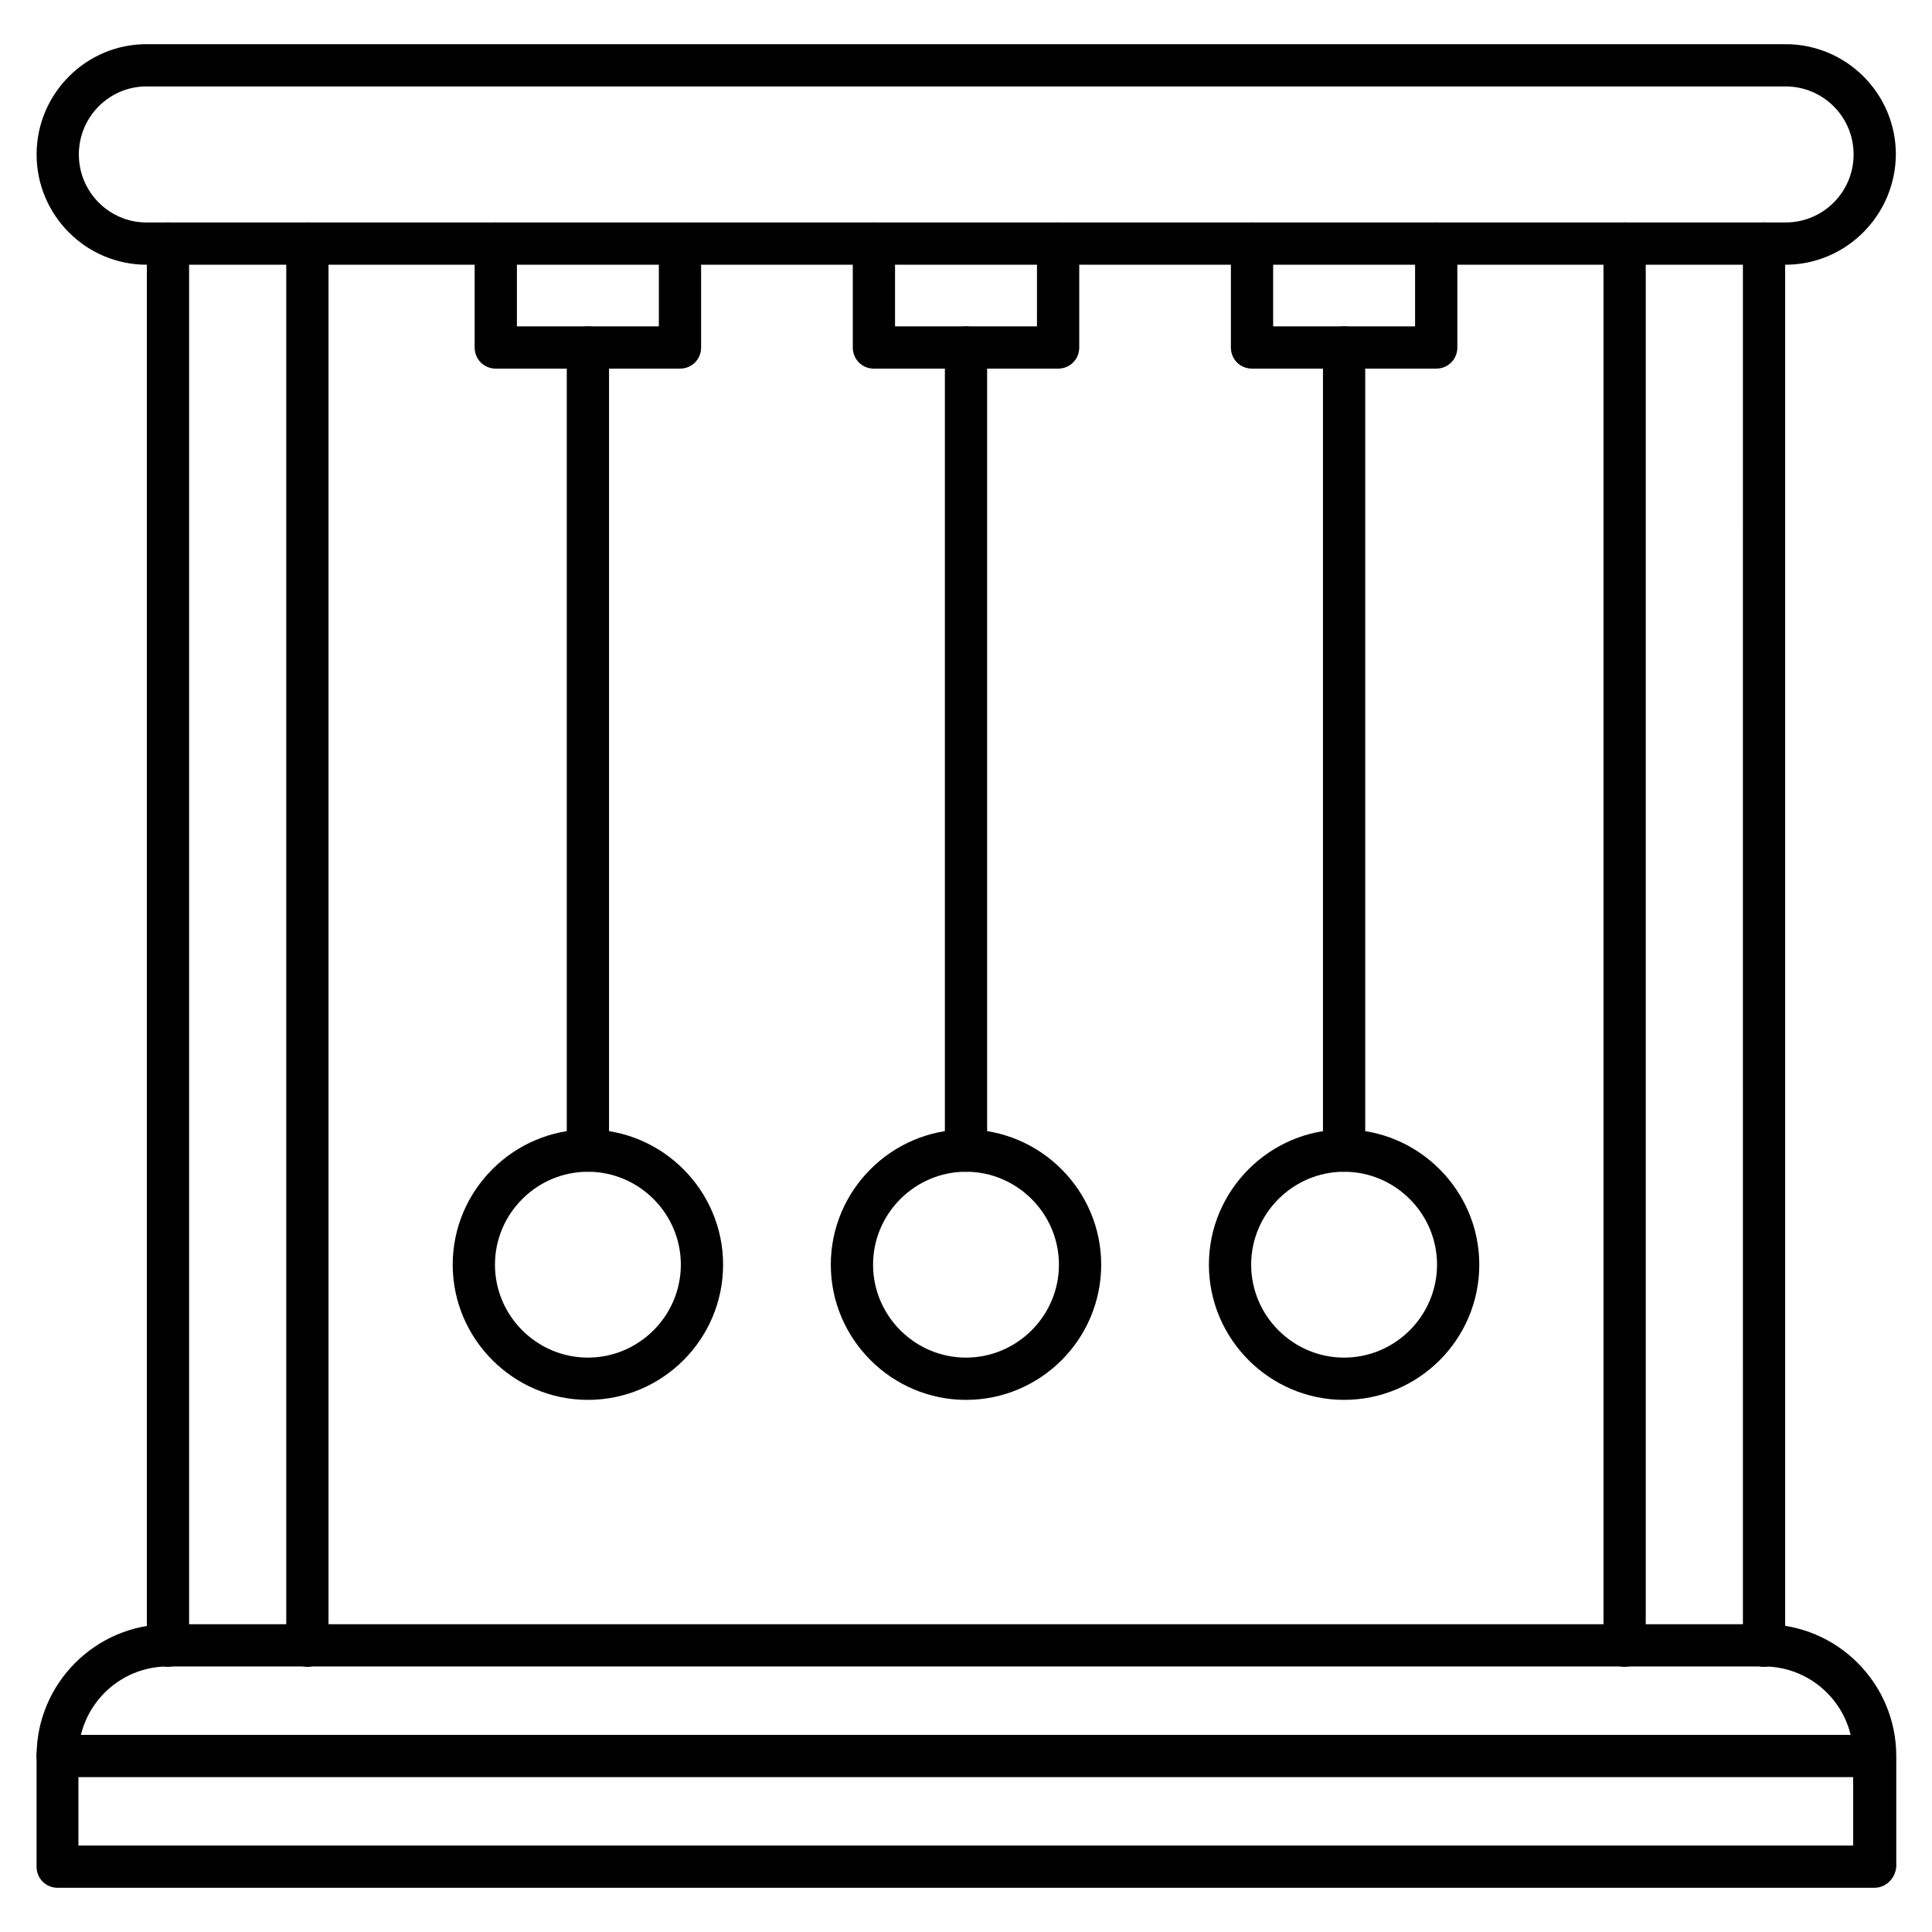
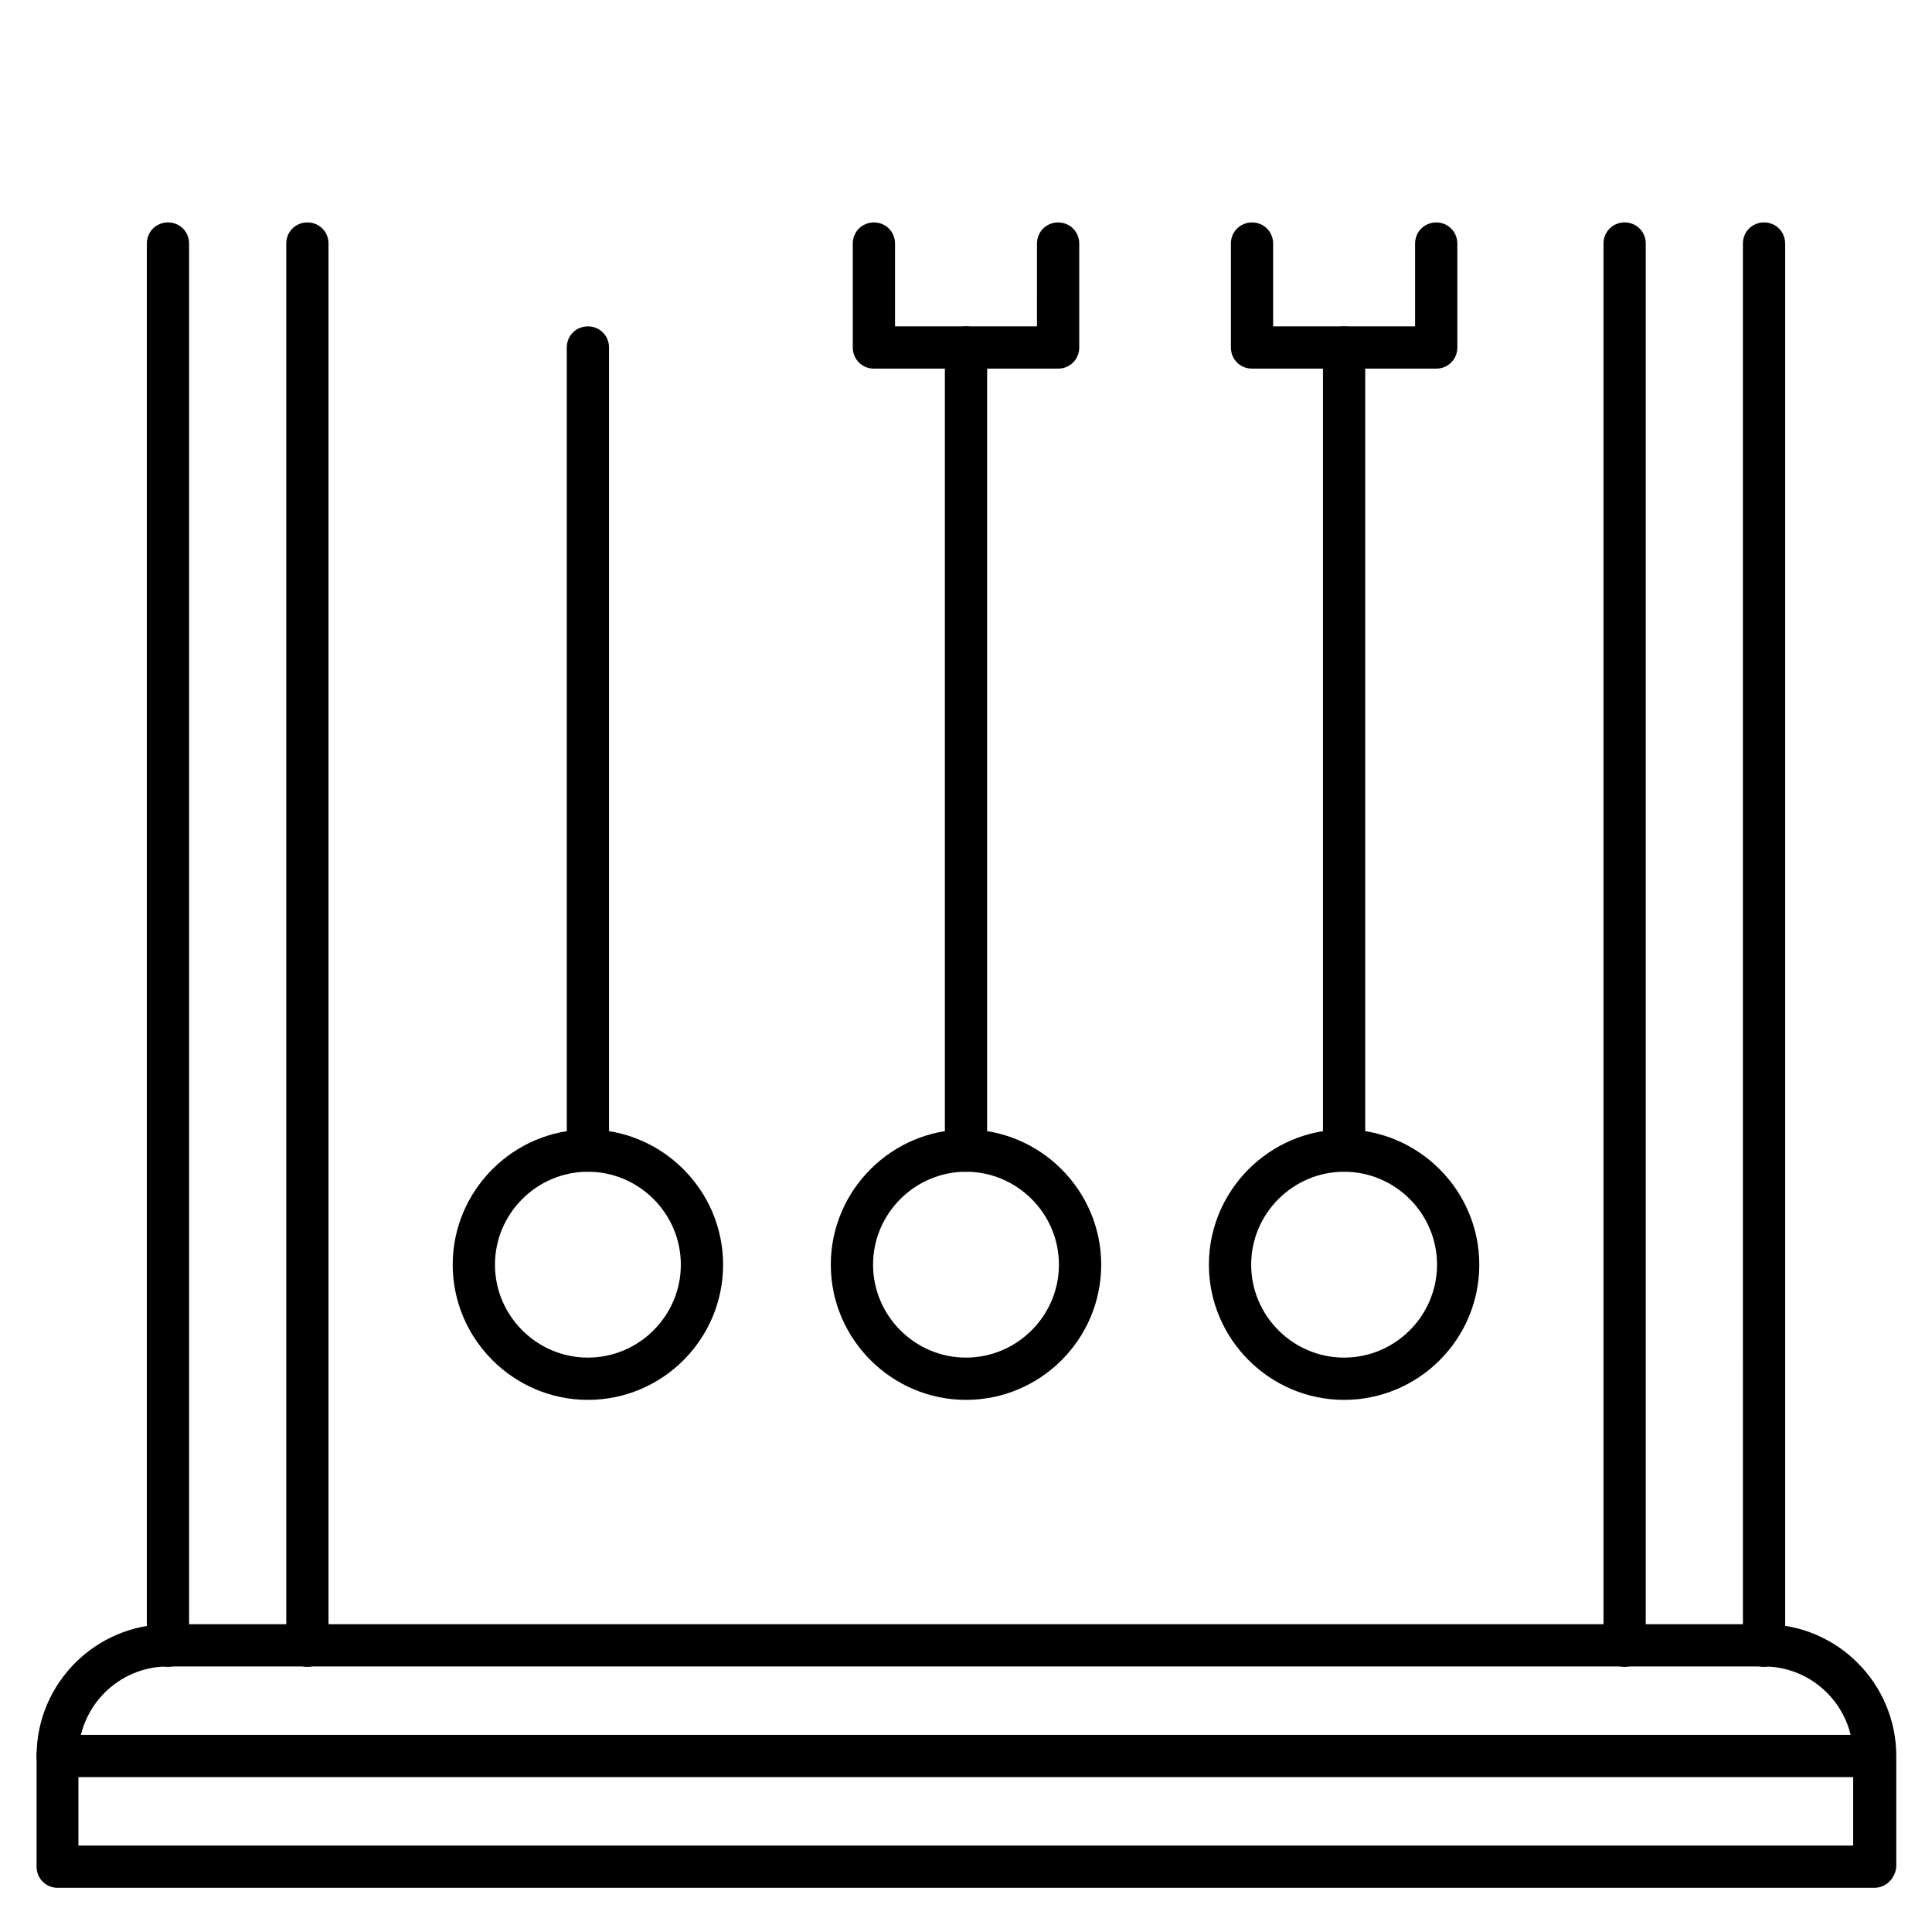
<svg xmlns="http://www.w3.org/2000/svg" fill="#000000" width="800px" height="800px" version="1.1" viewBox="144 144 512 512">
  <g>
    <path d="m640.71 644.29h-481.42c-3.137 0-5.598-2.465-5.598-5.598v-29.332c0-19.258 15.676-34.93 34.93-34.93h422.98c19.258 0 34.93 15.676 34.93 34.93v29.332c-0.223 3.023-2.684 5.598-5.82 5.598zm-475.82-11.195h470.22v-23.734c0-13.098-10.637-23.734-23.734-23.734h-422.86c-13.098 0-23.734 10.637-23.734 23.734v23.734z" />
    <path d="m611.49 585.73c-3.137 0-5.598-2.465-5.598-5.598l-0.004-371.59c0-3.137 2.465-5.598 5.598-5.598 3.137 0 5.598 2.465 5.598 5.598v371.59c0.004 3.023-2.574 5.598-5.594 5.598zm-36.949 0c-3.137 0-5.598-2.465-5.598-5.598v-371.59c0-3.137 2.465-5.598 5.598-5.598 3.137 0 5.598 2.465 5.598 5.598v371.59c0 3.023-2.461 5.598-5.598 5.598z" />
-     <path d="m617.2 214.15h-434.39c-16.012 0-29.109-13.098-29.109-29.219 0-16.125 13.098-29.223 29.109-29.223h434.39c16.121 0 29.223 13.098 29.223 29.223-0.113 16.121-13.211 29.219-29.223 29.219zm-434.39-47.246c-9.852 0-17.914 8.062-17.914 18.027 0 9.961 8.062 18.023 17.914 18.023h434.39c9.965 0 18.023-8.062 18.023-18.023 0-9.965-8.062-18.023-18.023-18.023 0-0.004-434.39-0.004-434.39-0.004z" />
    <path d="m299.8 454.52c-3.137 0-5.598-2.465-5.598-5.598v-212.83c0-3.137 2.465-5.598 5.598-5.598 3.137 0 5.598 2.465 5.598 5.598v212.83c0 3.133-2.465 5.598-5.598 5.598z" />
    <path d="m299.8 514.98c-19.703 0-35.828-16.121-35.828-35.828 0-19.703 16.121-35.828 35.828-35.828 19.703 0 35.828 16.121 35.828 35.828-0.004 19.816-16.125 35.828-35.828 35.828zm0-60.457c-13.547 0-24.629 11.082-24.629 24.629s11.082 24.629 24.629 24.629 24.629-11.082 24.629-24.629-11.082-24.629-24.629-24.629z" />
    <path d="m400 454.52c-3.137 0-5.598-2.465-5.598-5.598v-212.83c0-3.137 2.465-5.598 5.598-5.598 3.137 0 5.598 2.465 5.598 5.598v212.83c0 3.133-2.465 5.598-5.598 5.598z" />
-     <path d="m400 514.98c-19.703 0-35.828-16.121-35.828-35.828 0-19.703 16.121-35.828 35.828-35.828 19.703 0 35.828 16.121 35.828 35.828-0.004 19.816-16.125 35.828-35.828 35.828zm0-60.457c-13.547 0-24.629 11.082-24.629 24.629s11.082 24.629 24.629 24.629 24.629-11.082 24.629-24.629-11.082-24.629-24.629-24.629z" />
+     <path d="m400 514.98c-19.703 0-35.828-16.121-35.828-35.828 0-19.703 16.121-35.828 35.828-35.828 19.703 0 35.828 16.121 35.828 35.828-0.004 19.816-16.125 35.828-35.828 35.828m0-60.457c-13.547 0-24.629 11.082-24.629 24.629s11.082 24.629 24.629 24.629 24.629-11.082 24.629-24.629-11.082-24.629-24.629-24.629z" />
    <path d="m500.2 454.52c-3.137 0-5.598-2.465-5.598-5.598v-212.83c0-3.137 2.465-5.598 5.598-5.598 3.137 0 5.598 2.465 5.598 5.598v212.83c0 3.133-2.461 5.598-5.598 5.598z" />
    <path d="m500.2 514.98c-19.703 0-35.828-16.121-35.828-35.828 0-19.703 16.121-35.828 35.828-35.828 19.703 0 35.828 16.121 35.828 35.828 0 19.816-16.121 35.828-35.828 35.828zm0-60.457c-13.547 0-24.629 11.082-24.629 24.629s11.082 24.629 24.629 24.629 24.629-11.082 24.629-24.629c0.004-13.547-11.082-24.629-24.629-24.629z" />
-     <path d="m324.2 241.69h-48.812c-3.137 0-5.598-2.465-5.598-5.598v-27.543c0-3.137 2.465-5.598 5.598-5.598 3.137 0 5.598 2.465 5.598 5.598v21.945h37.617v-21.945c0-3.137 2.465-5.598 5.598-5.598 3.137 0 5.598 2.465 5.598 5.598v27.543c0 3.133-2.461 5.598-5.598 5.598z" />
    <path d="m640.71 614.96h-481.42c-3.137 0-5.598-2.465-5.598-5.598 0-3.137 2.465-5.598 5.598-5.598h481.42c3.137 0 5.598 2.465 5.598 5.598 0 3.137-2.461 5.598-5.598 5.598z" />
    <path d="m225.46 585.73c-3.137 0-5.598-2.465-5.598-5.598v-371.59c0-3.137 2.465-5.598 5.598-5.598 3.137 0 5.598 2.465 5.598 5.598v371.59c0 3.023-2.574 5.598-5.598 5.598zm-36.945 0c-3.137 0-5.598-2.465-5.598-5.598v-371.59c0-3.137 2.465-5.598 5.598-5.598 3.137 0 5.598 2.465 5.598 5.598v371.59c0 3.023-2.465 5.598-5.598 5.598z" />
    <path d="m424.41 241.69h-48.812c-3.137 0-5.598-2.465-5.598-5.598l-0.004-27.543c0-3.137 2.465-5.598 5.598-5.598 3.137 0 5.598 2.465 5.598 5.598v21.945h37.617l0.004-21.945c0-3.137 2.465-5.598 5.598-5.598 3.137 0 5.598 2.465 5.598 5.598v27.543c0 3.133-2.465 5.598-5.598 5.598z" />
    <path d="m524.61 241.69h-48.812c-3.137 0-5.598-2.465-5.598-5.598v-27.543c0-3.137 2.465-5.598 5.598-5.598 3.137 0 5.598 2.465 5.598 5.598v21.945h37.617v-21.945c0-3.137 2.465-5.598 5.598-5.598 3.137 0 5.598 2.465 5.598 5.598v27.543c0.004 3.133-2.461 5.598-5.598 5.598z" />
  </g>
</svg>